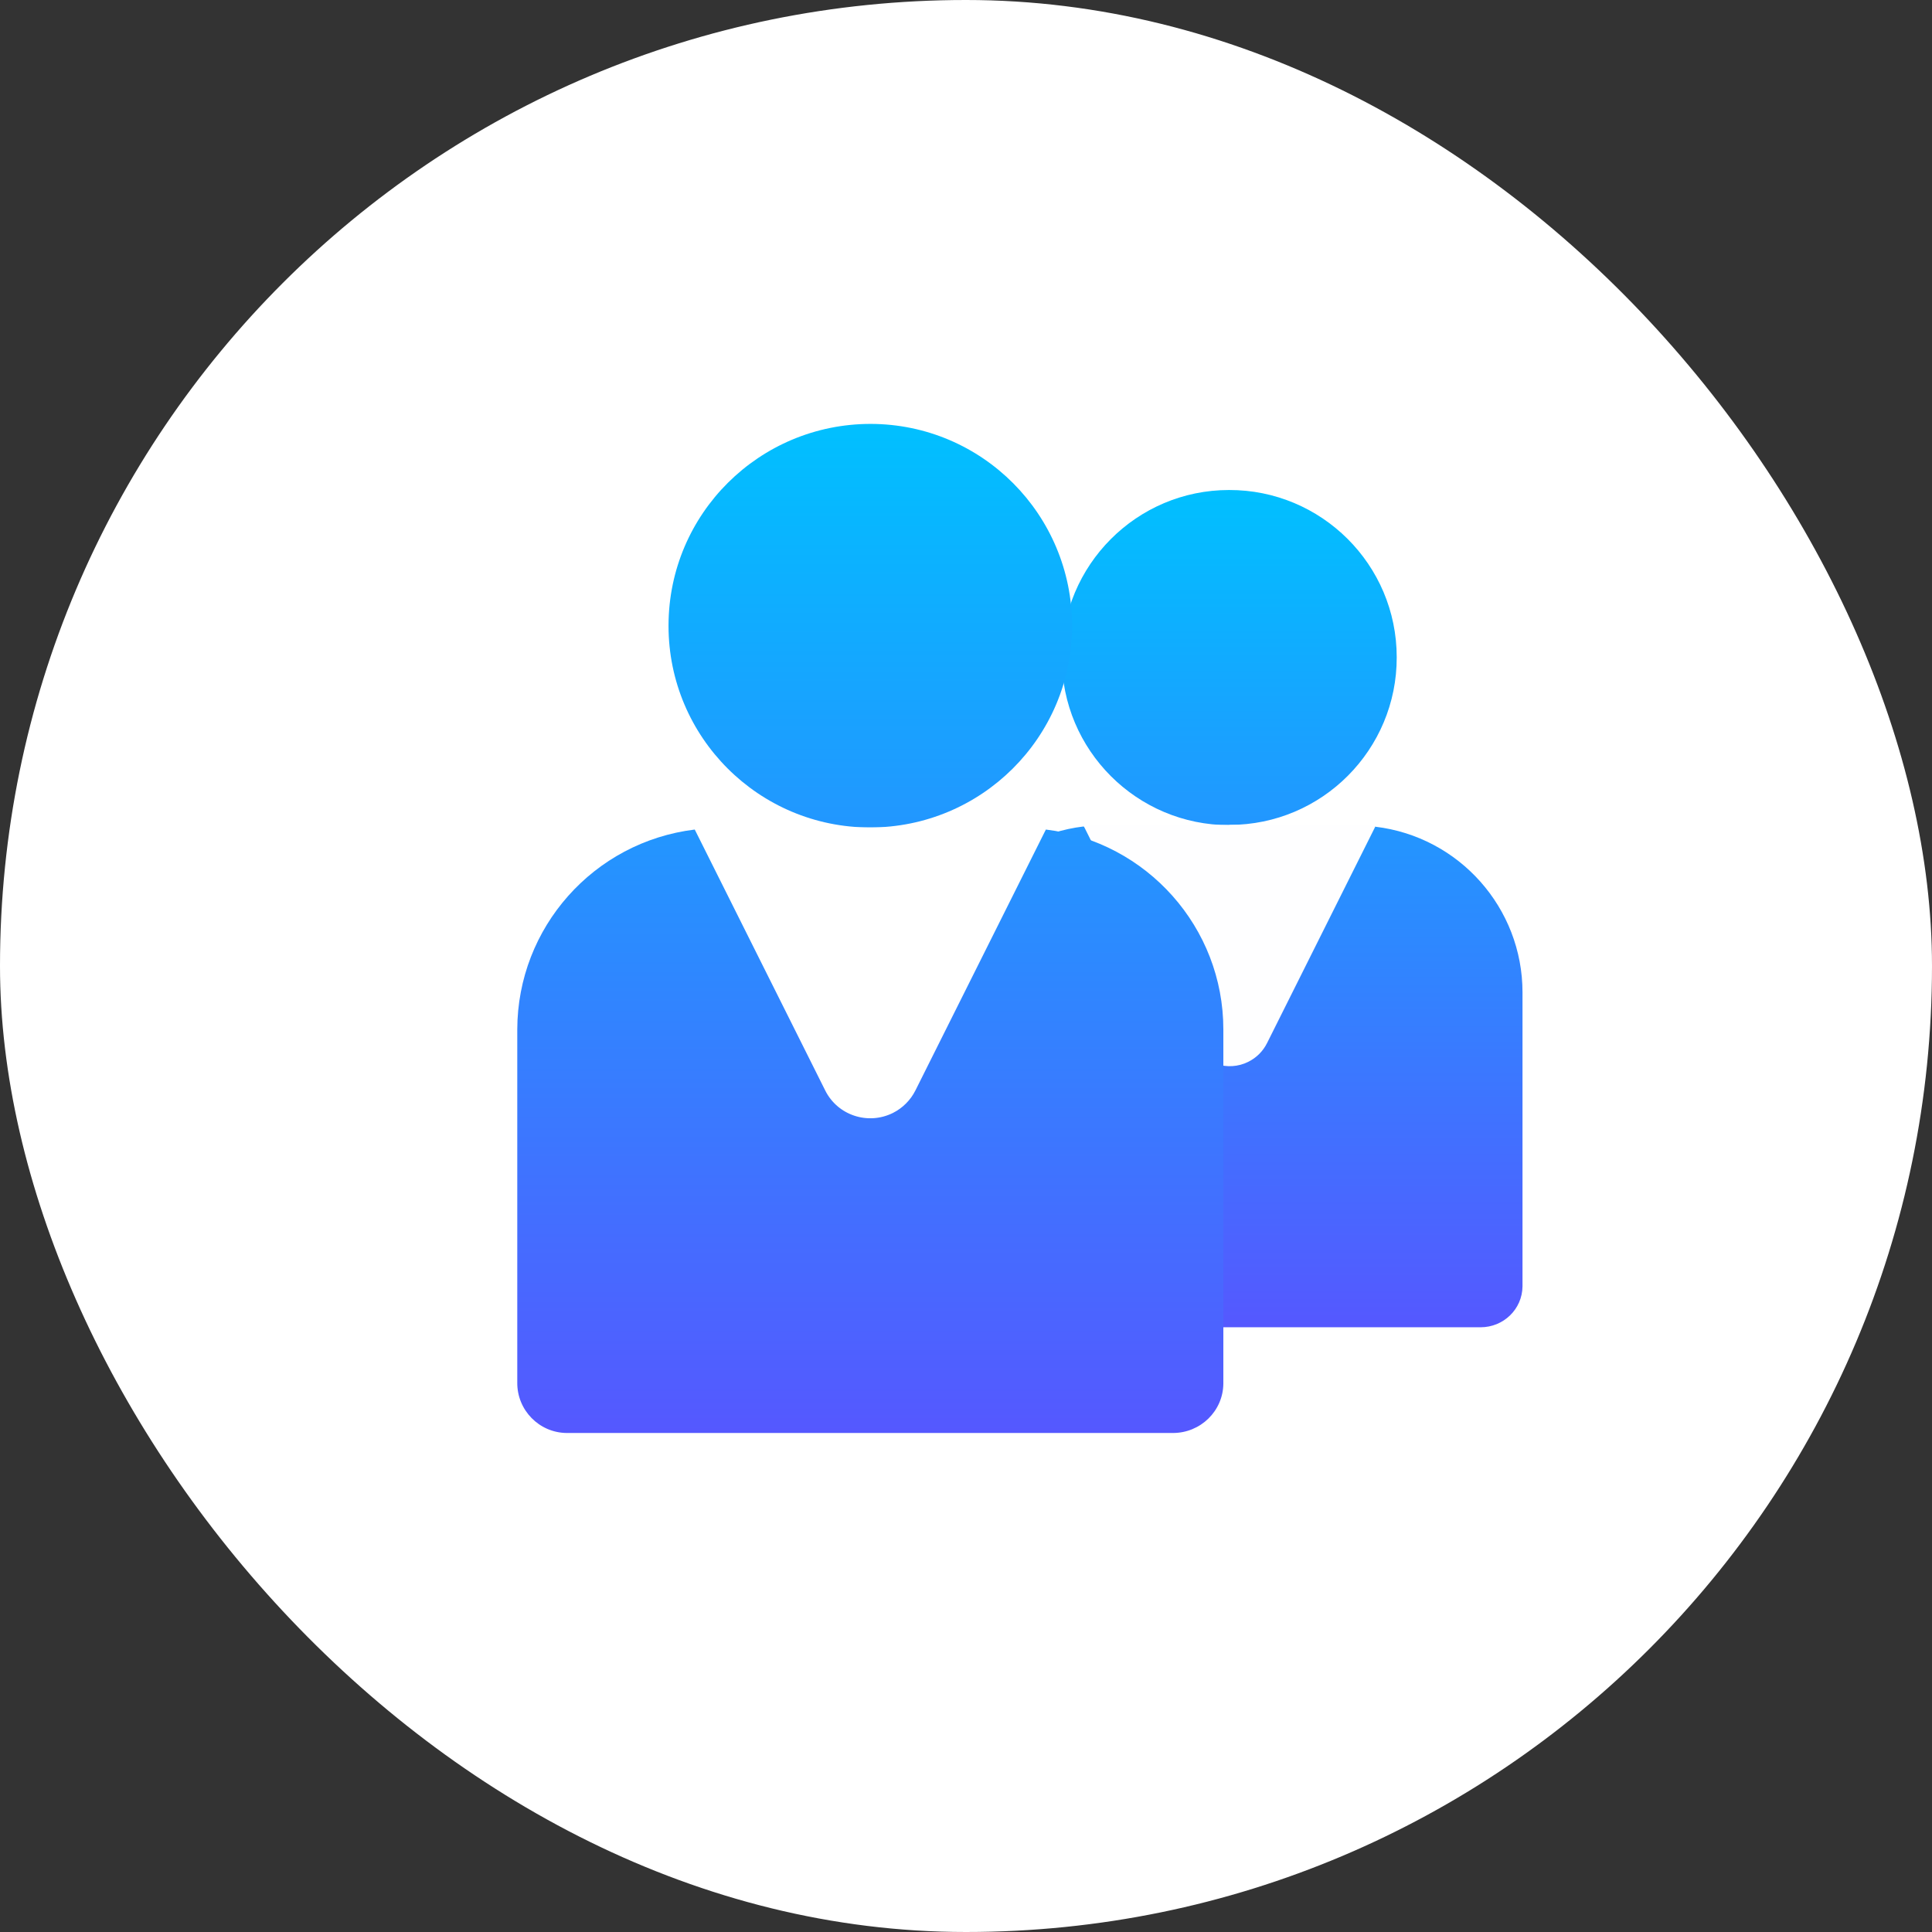
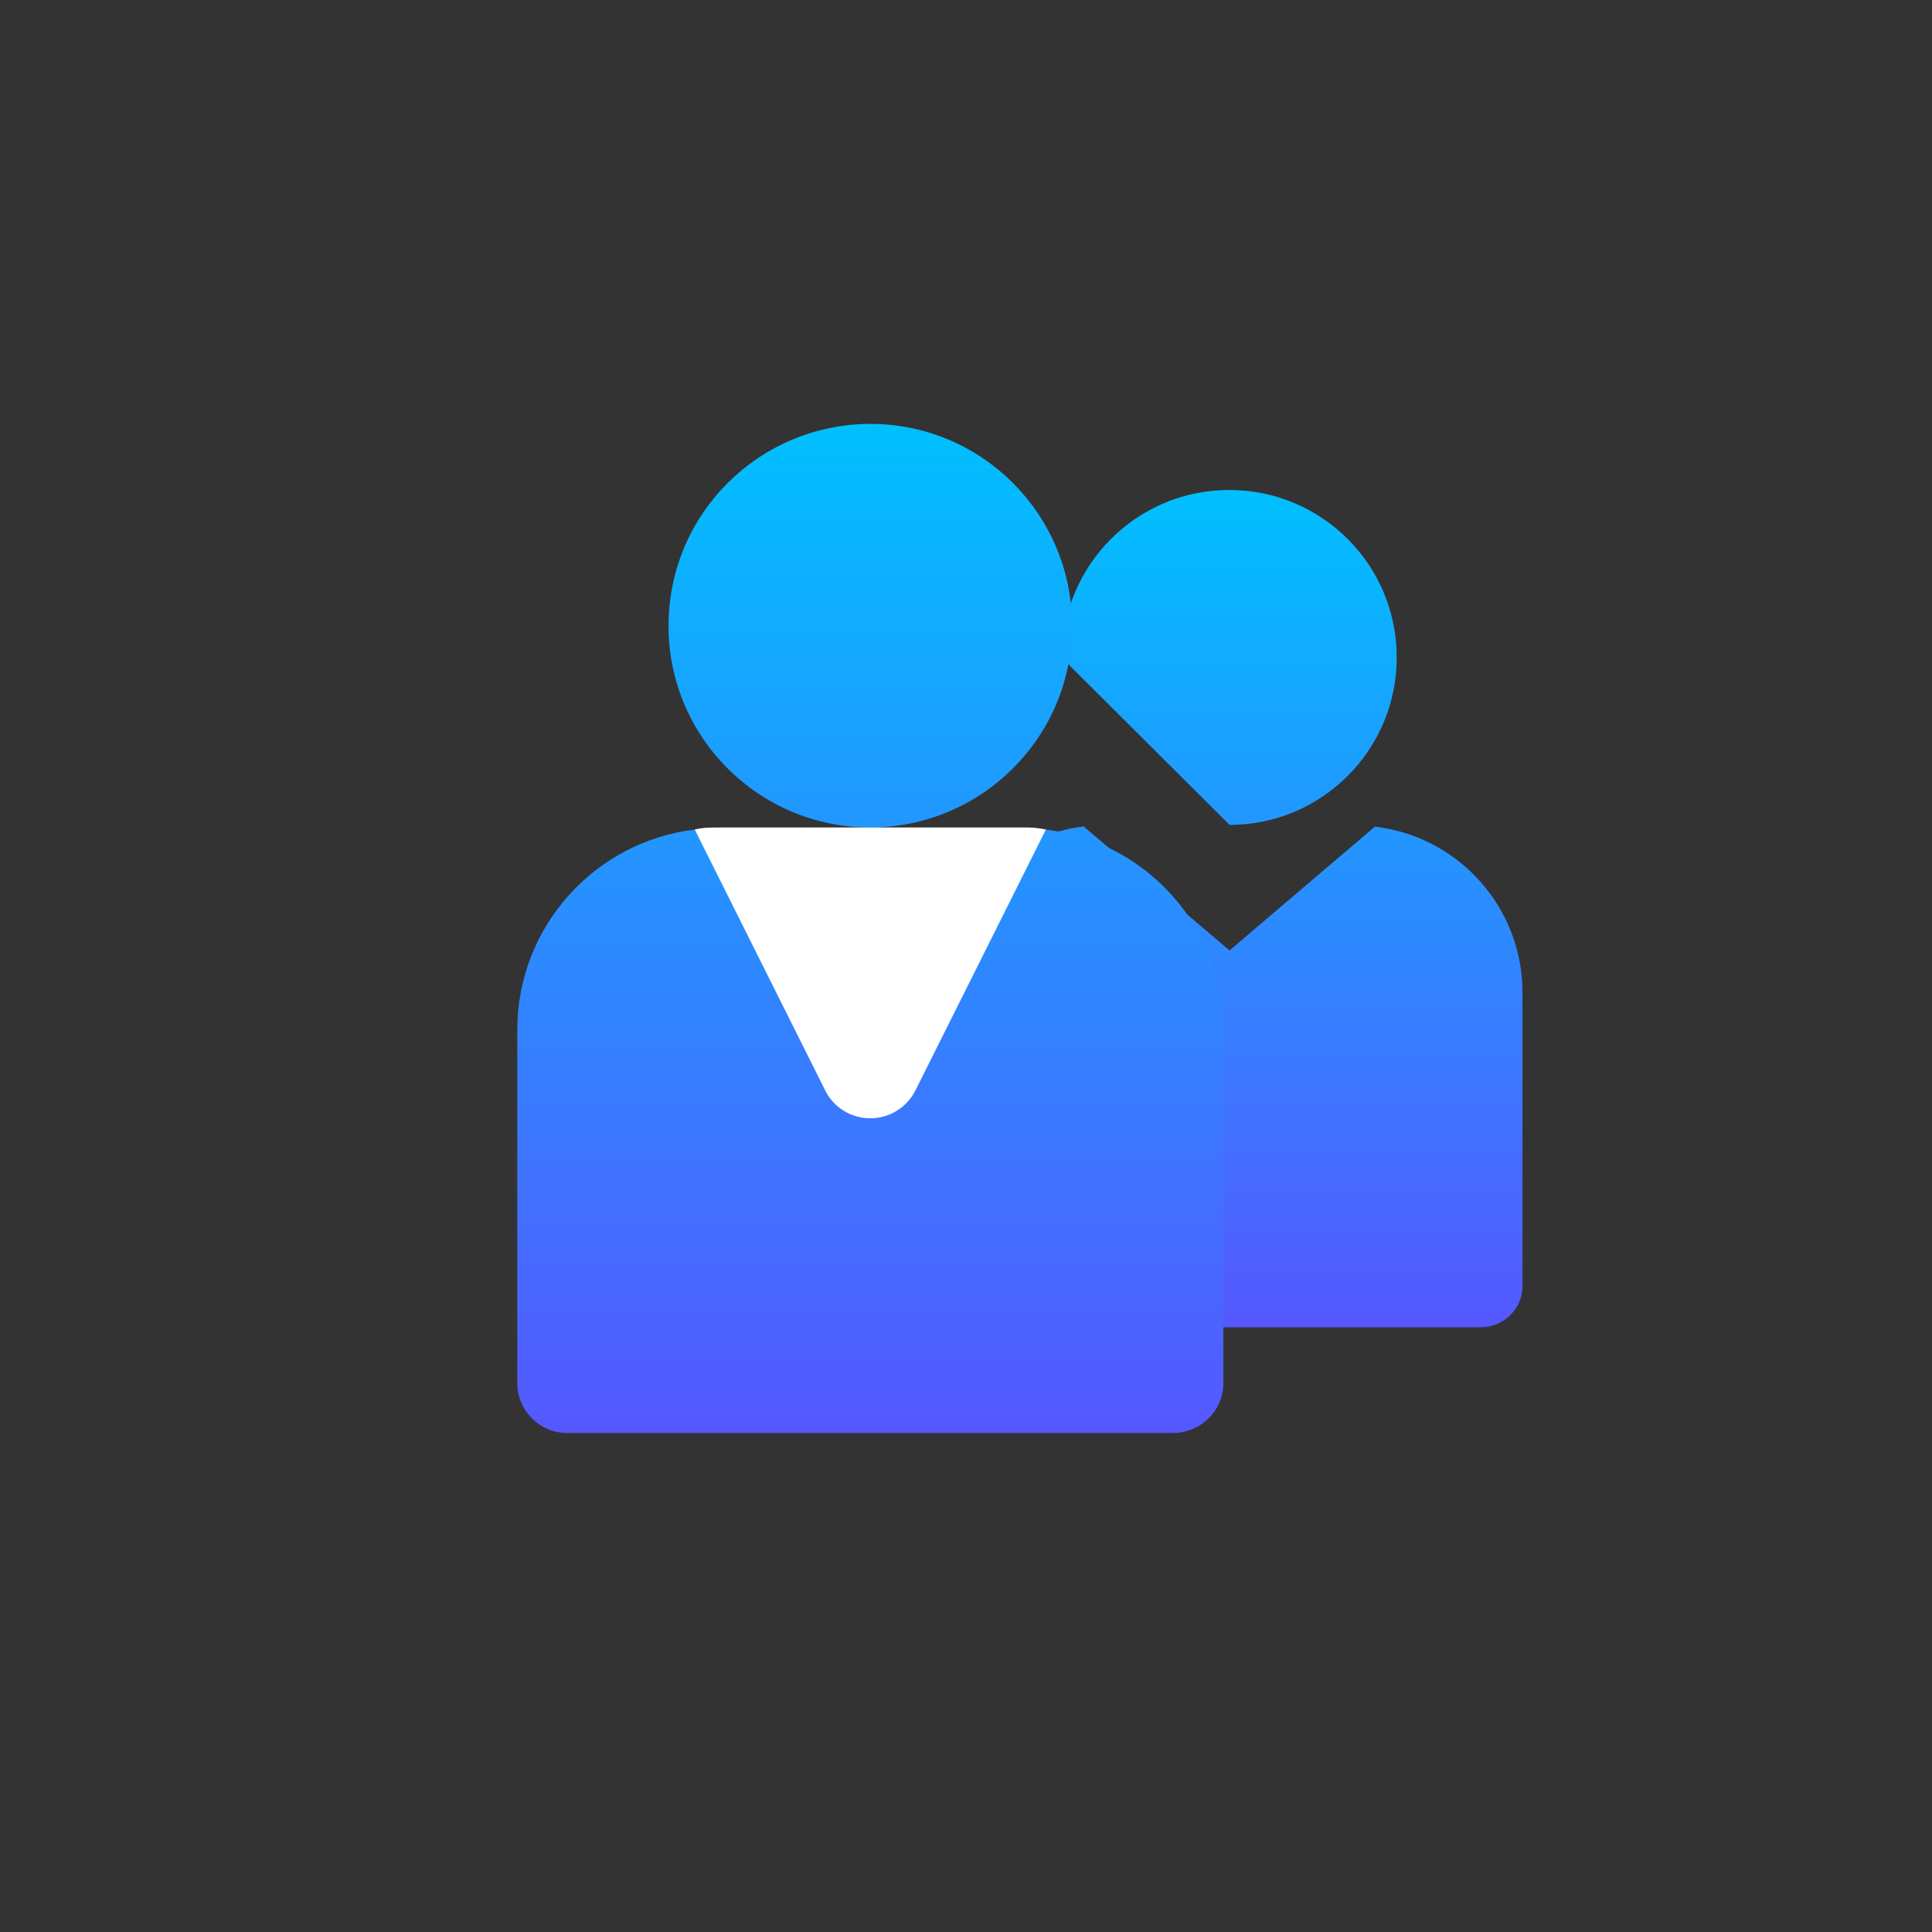
<svg xmlns="http://www.w3.org/2000/svg" xmlns:xlink="http://www.w3.org/1999/xlink" id="Capa_2" data-name="Capa 2" viewBox="0 0 75.11 75.11">
  <rect x="0" y="0" width="75.11" height="75.11" fill="#333333" stroke="none" />
  <defs>
    <style>
      .cls-1 {
        fill: #fff;
      }

      .cls-2 {
        fill: none;
      }

      .cls-3 {
        clip-path: url(#clippath-1);
      }

      .cls-4 {
        fill: url(#Degradado_sin_nombre_7);
      }

      .cls-5 {
        fill: #fefeff;
      }

      .cls-6 {
        fill: url(#Degradado_sin_nombre_7-2);
      }

      .cls-7 {
        clip-path: url(#clippath);
      }
    </style>
    <clipPath id="clippath">
      <rect class="cls-2" x="30.18" y="17.11" width="32.31" height="38.86" />
    </clipPath>
    <linearGradient id="Degradado_sin_nombre_7" data-name="Degradado sin nombre 7" x1="-4186.79" y1="-5487.07" x2="-4186.79" y2="-5454.52" gradientTransform="translate(4234.58 -5435.47) scale(1 -1)" gradientUnits="userSpaceOnUse">
      <stop offset="0" stop-color="#5558ff" />
      <stop offset="1" stop-color="#00c0ff" />
    </linearGradient>
    <clipPath id="clippath-1">
      <rect class="cls-2" x="12.62" y="14.15" width="38.93" height="46.81" />
    </clipPath>
    <linearGradient id="Degradado_sin_nombre_7-2" data-name="Degradado sin nombre 7" x1="-4200.75" y1="-5491.18" x2="-4200.75" y2="-5451.95" xlink:href="#Degradado_sin_nombre_7" />
  </defs>
  <g id="Capa_1-2" data-name="Capa 1">
    <g>
-       <rect class="cls-1" x="0" y="0" width="75.11" height="75.11" rx="37.55" ry="37.55" />
      <g class="cls-7">
        <g>
-           <path class="cls-4" d="M53.46,32.13l-5.66,4.82-5.67-4.82c-3.26.39-5.72,3.16-5.73,6.44v11.4c0,.89.71,1.62,1.6,1.63h19.56c.89,0,1.62-.7,1.63-1.59v-11.43c0-3.28-2.46-6.05-5.72-6.44h0ZM47.8,32.07c3.6,0,6.51-2.93,6.5-6.52,0-3.6-2.93-6.51-6.52-6.5-3.59,0-6.5,2.92-6.5,6.52s2.92,6.51,6.51,6.51h0Z" />
-           <path class="cls-5" d="M75.68,32.07c-.26,0-.52,0-.78.06l4.21,8.42c.4.8,1.38,1.13,2.18.72.31-.16.57-.41.72-.72l4.21-8.42c-.26-.05-.52-.08-.78-.06h-9.77.01ZM42.92,32.07c-.26,0-.52,0-.78.06l4.21,8.42c.4.8,1.38,1.13,2.18.73.32-.16.57-.41.73-.73l4.21-8.42c-.26-.05-.52-.08-.78-.06,0,0-9.77,0-9.77,0Z" />
+           <path class="cls-4" d="M53.46,32.13l-5.66,4.82-5.67-4.82c-3.26.39-5.72,3.16-5.73,6.44v11.4c0,.89.71,1.62,1.6,1.63h19.56c.89,0,1.62-.7,1.63-1.59v-11.43c0-3.28-2.46-6.05-5.72-6.44h0ZM47.8,32.07c3.6,0,6.51-2.93,6.5-6.52,0-3.6-2.93-6.51-6.52-6.5-3.59,0-6.5,2.92-6.5,6.52h0Z" />
        </g>
      </g>
      <g class="cls-3">
        <g>
          <path class="cls-6" d="M40.66,32.25l-6.84,5.8-6.81-5.8c-3.93.48-6.89,3.81-6.9,7.77v13.73c-.01,1.07.85,1.95,1.92,1.96h23.57c1.07,0,1.95-.85,1.96-1.92v-13.77c0-3.96-2.97-7.29-6.9-7.77ZM33.82,32.17c4.33,0,7.85-3.49,7.86-7.83,0-4.33-3.49-7.85-7.83-7.86-4.33,0-7.85,3.49-7.86,7.83v.02c0,4.33,3.51,7.84,7.84,7.84h0Z" />
          <path class="cls-1" d="M67.43,32.17c-.32,0-.63,0-.94.08l5.07,10.14c.49.97,1.67,1.36,2.63.87.38-.19.68-.5.87-.87l5.07-10.14c-.31-.07-.62-.09-.94-.08h-11.77.01ZM27.95,32.17c-.32,0-.63,0-.94.08l5.07,10.14c.48.97,1.66,1.36,2.63.88.38-.19.69-.5.88-.88l5.07-10.14c-.31-.07-.63-.09-.94-.08h-11.77Z" />
        </g>
      </g>
    </g>
  </g>
</svg>